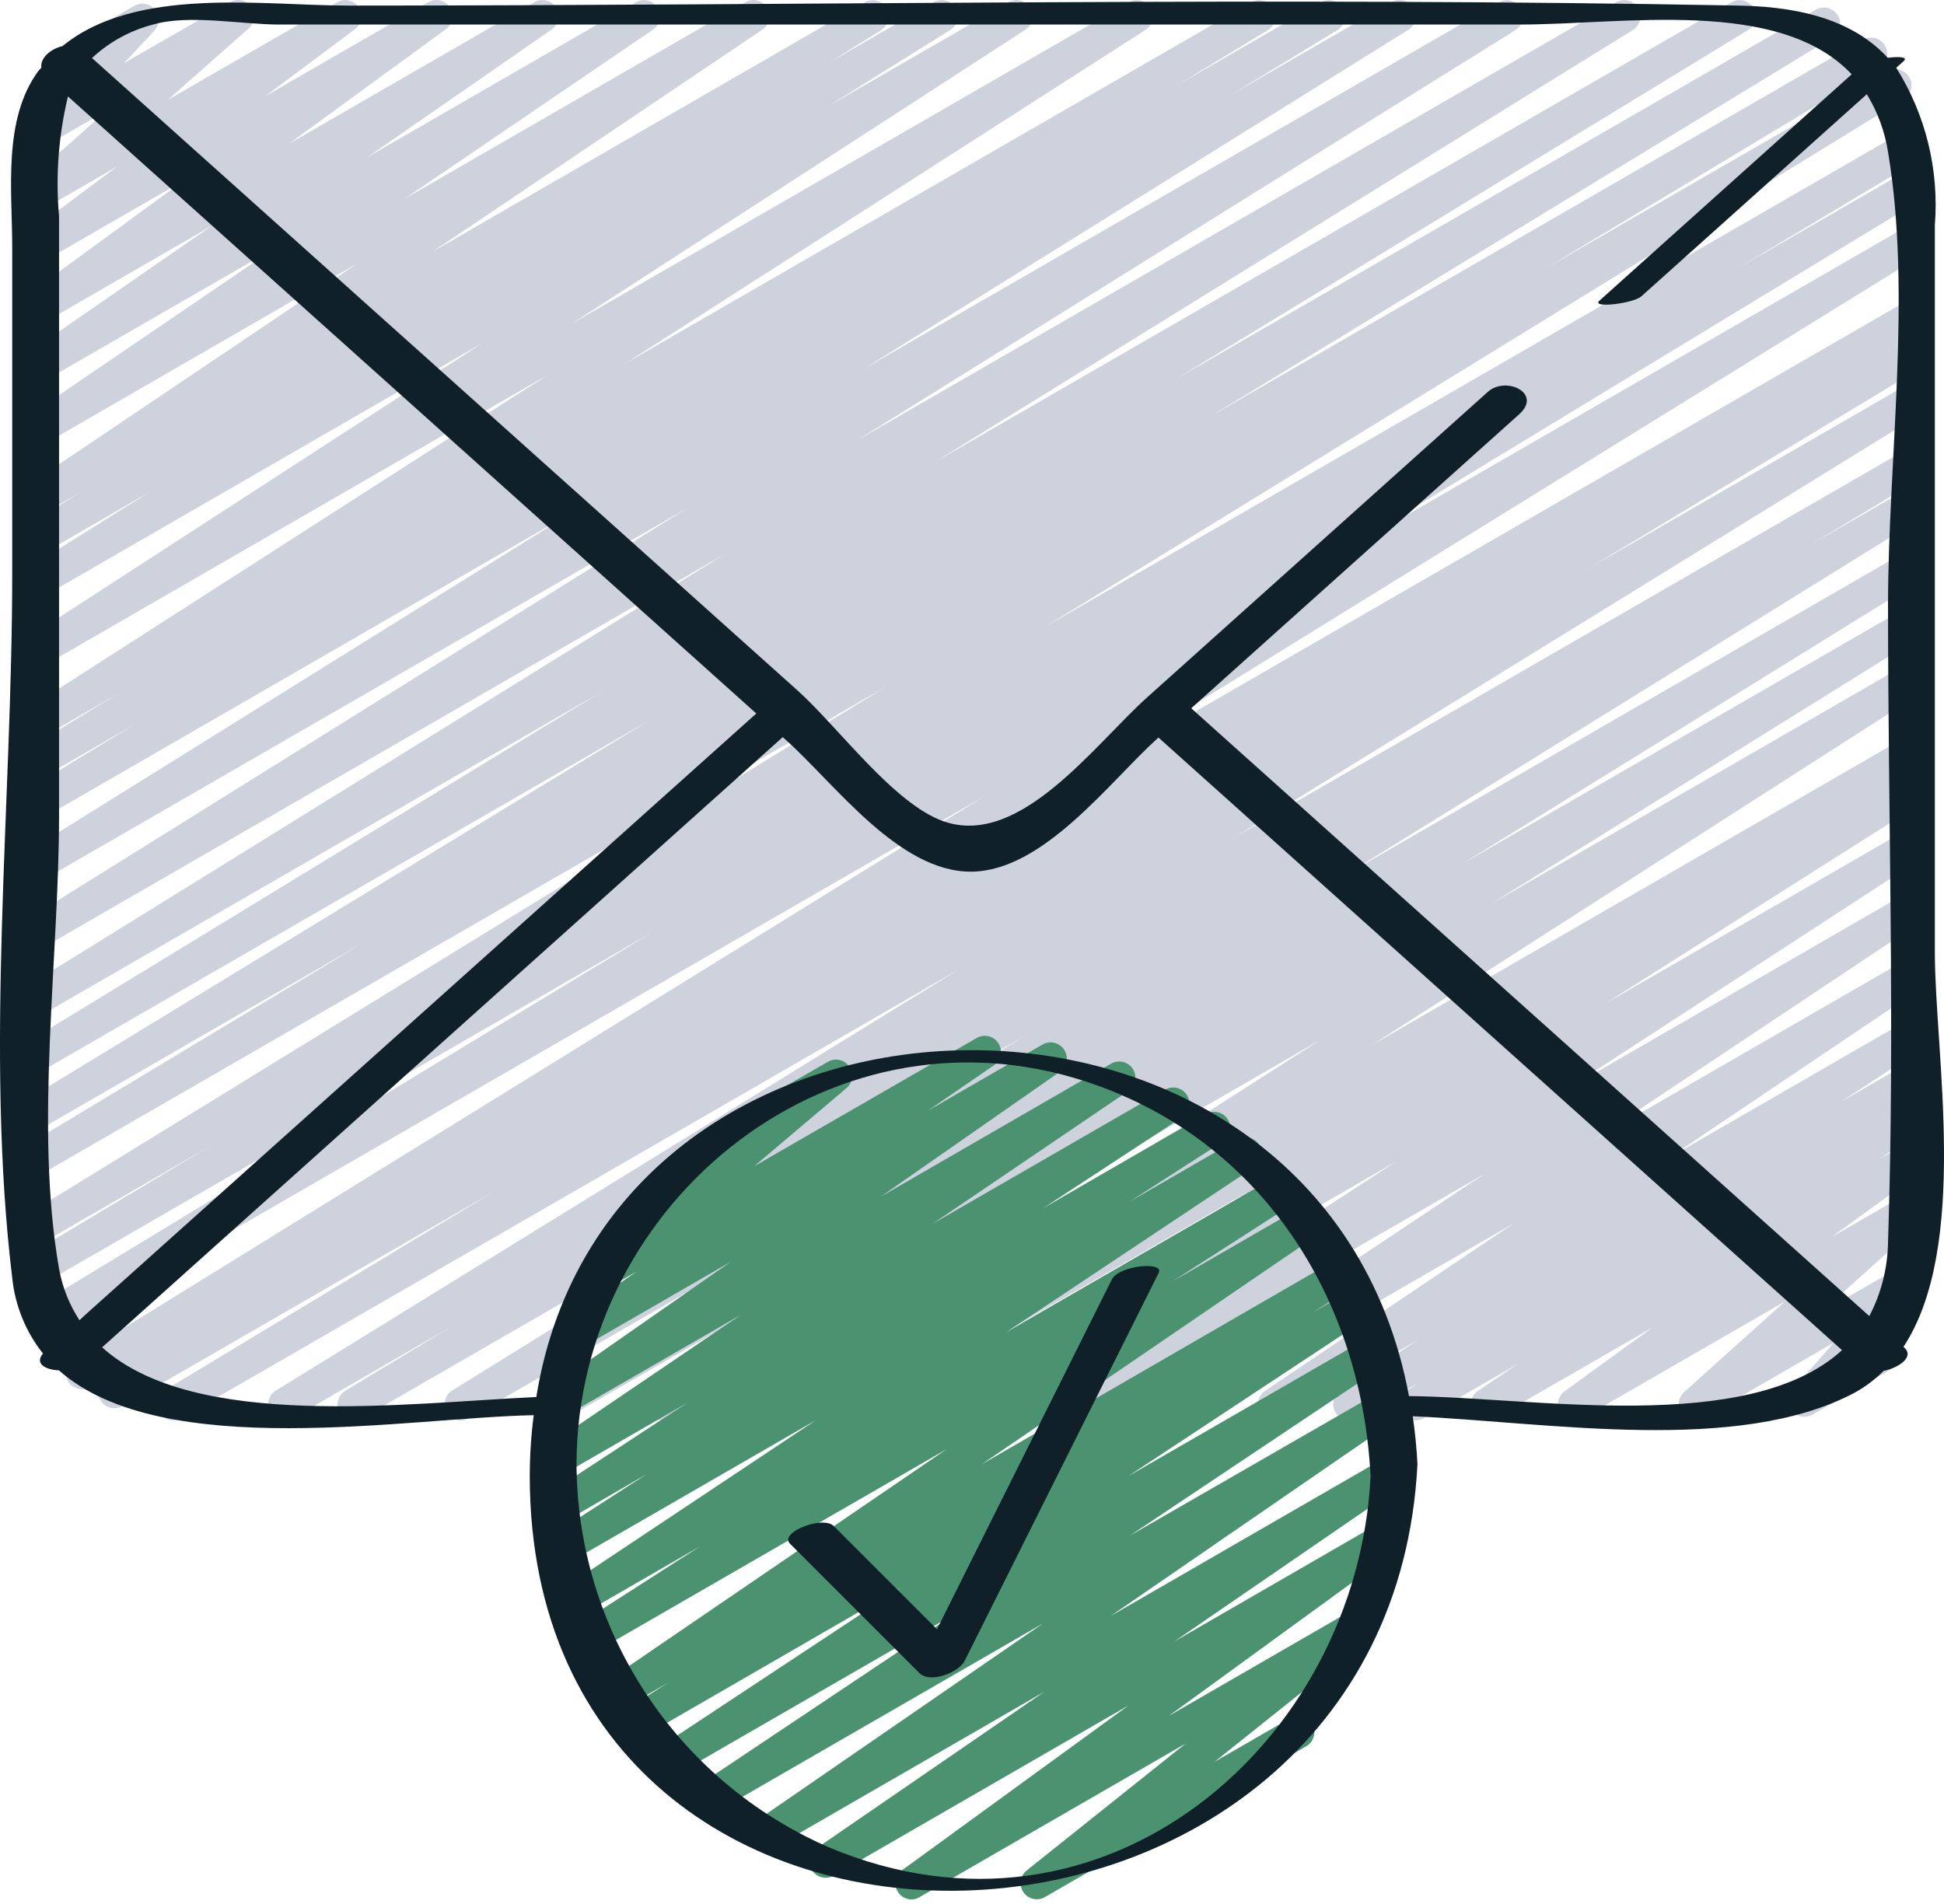
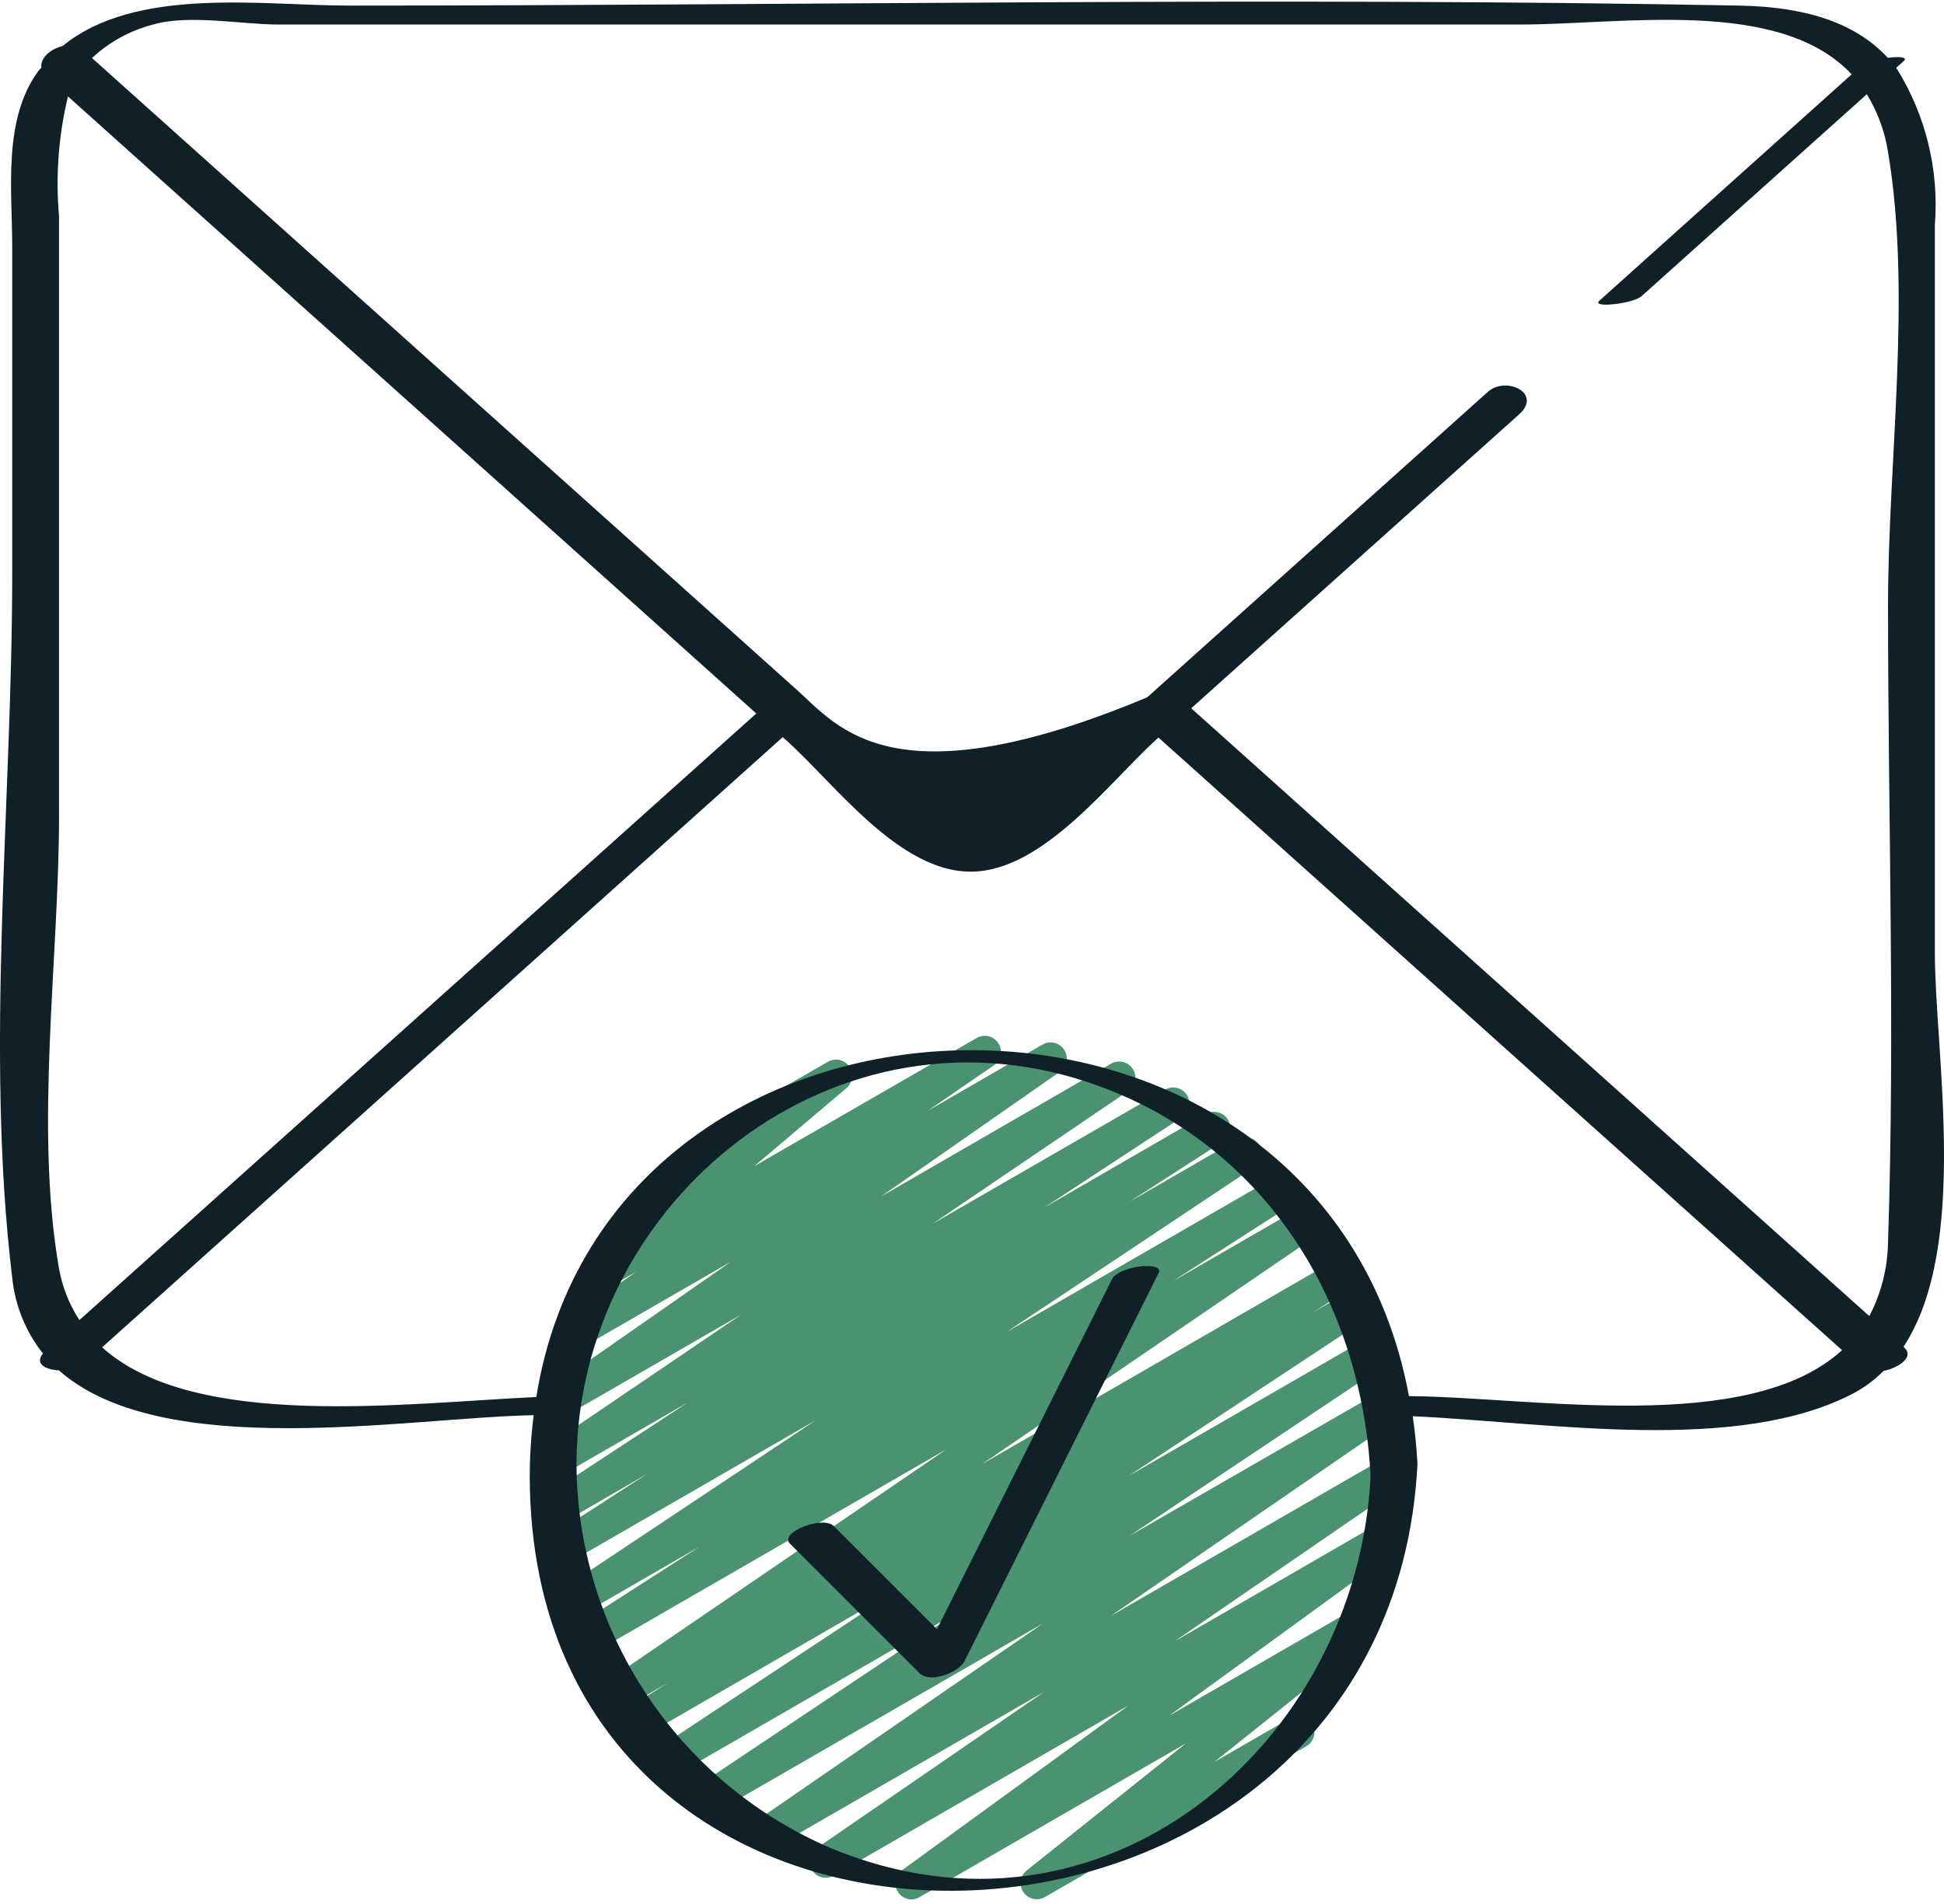
<svg xmlns="http://www.w3.org/2000/svg" width="198" height="194" viewBox="0 0 198 194" fill="none">
-   <path d="M36.02 144.729C35.281 144.728 34.632 144.235 34.434 143.523C34.236 142.811 34.537 142.054 35.17 141.672L46.076 135.084L29.771 144.495C28.993 144.934 28.007 144.672 27.549 143.906C27.09 143.139 27.327 142.147 28.081 141.669L97.724 98.708L18.403 144.495C17.626 144.905 16.664 144.633 16.217 143.876C15.77 143.119 15.996 142.145 16.73 141.662L50.329 121.374L12.424 143.263C11.645 143.681 10.676 143.409 10.227 142.647C9.779 141.886 10.011 140.906 10.754 140.427L13.389 138.856L9.19 141.28C8.408 141.747 7.397 141.492 6.93 140.71C6.463 139.929 6.718 138.917 7.5 138.451L100.276 81.105L5.517 135.816C4.734 136.279 3.723 136.021 3.259 135.237C2.795 134.454 3.054 133.443 3.837 132.979L66.546 94.9L4.552 130.693C3.773 131.111 2.803 130.839 2.355 130.077C1.906 129.316 2.139 128.336 2.882 127.857L21.351 116.786L4.552 126.483C3.773 126.914 2.794 126.648 2.339 125.884C1.885 125.12 2.119 124.133 2.868 123.654L90.302 69.908L4.552 119.414C3.771 119.849 2.786 119.582 2.332 118.813C1.877 118.043 2.12 117.051 2.878 116.578L36.85 96.122L4.552 114.767C3.776 115.17 2.82 114.897 2.374 114.145C1.929 113.393 2.148 112.424 2.875 111.937L66.088 73.413L4.552 108.939C3.775 109.355 2.809 109.085 2.359 108.328C1.909 107.57 2.135 106.593 2.872 106.11L61.068 70.59L4.552 103.218C3.777 103.632 2.814 103.364 2.362 102.611C1.911 101.857 2.131 100.882 2.862 100.395L73.901 56.4L4.552 96.439C3.776 96.866 2.8 96.603 2.345 95.843C1.889 95.083 2.116 94.099 2.858 93.615L69.991 51.765L4.552 89.547C3.771 90.015 2.759 89.761 2.292 88.981C1.824 88.2 2.078 87.189 2.858 86.721L58.261 52.213L4.552 83.226C3.773 83.65 2.799 83.381 2.347 82.618C1.896 81.855 2.129 80.872 2.875 80.393L13.683 73.805L4.552 79.076C3.775 79.491 2.809 79.221 2.359 78.464C1.909 77.707 2.135 76.729 2.872 76.246L11.934 70.709L4.552 74.991C3.778 75.424 2.801 75.166 2.341 74.409C1.88 73.651 2.102 72.665 2.842 72.178L55.764 38.203L4.552 67.77C3.78 68.202 2.806 67.947 2.344 67.193C1.882 66.439 2.098 65.456 2.832 64.964L49.067 34.988L4.552 60.692C3.77 61.159 2.758 60.905 2.29 60.123C1.823 59.342 2.077 58.33 2.858 57.862L15.274 50.098L4.552 56.297C3.778 56.705 2.821 56.438 2.371 55.688C1.921 54.939 2.135 53.968 2.858 53.478L8 50.263L4.552 52.239C3.785 52.664 2.821 52.414 2.357 51.671C1.893 50.928 2.091 49.951 2.809 49.449L36.379 26.845L4.552 45.219C3.786 45.65 2.816 45.404 2.349 44.66C1.882 43.915 2.082 42.935 2.803 42.433L28.167 25.162L4.552 38.786C3.786 39.231 2.806 38.992 2.332 38.245C1.858 37.497 2.06 36.508 2.789 36.006L21.565 23.005L4.552 32.827C3.788 33.323 2.766 33.105 2.271 32.341C1.775 31.577 1.992 30.556 2.756 30.06L18.756 18.366L4.552 26.569C3.798 26.994 2.843 26.764 2.367 26.041C1.89 25.318 2.055 24.35 2.743 23.825L11.901 16.98L4.552 21.222C3.819 21.641 2.889 21.438 2.397 20.753C1.905 20.067 2.01 19.121 2.641 18.561L10.919 11.235L4.693 14.829C3.987 15.233 3.091 15.061 2.585 14.424C2.079 13.787 2.114 12.876 2.667 12.279L6.436 8.247C5.715 8.192 5.115 7.673 4.955 6.969C4.796 6.264 5.114 5.537 5.741 5.177L13.686 0.592C14.392 0.187 15.288 0.359 15.794 0.996C16.3 1.634 16.265 2.545 15.712 3.141L12.619 6.435L23.44 0.216C24.171 -0.201 25.1 0.001 25.592 0.685C26.084 1.368 25.981 2.313 25.354 2.875L17.079 10.187L34.363 0.216C35.117 -0.209 36.071 0.021 36.548 0.744C37.024 1.467 36.86 2.435 36.171 2.96L27.017 9.799L43.626 0.216C44.382 -0.211 45.34 0.023 45.815 0.751C46.289 1.479 46.117 2.45 45.421 2.97L29.425 14.651L54.443 0.216C55.206 -0.21 56.169 0.034 56.637 0.772C57.105 1.509 56.916 2.484 56.206 2.993L37.429 16.008L64.787 0.216C65.551 -0.209 66.515 0.038 66.981 0.778C67.447 1.519 67.253 2.494 66.539 3L41.201 20.257L75.927 0.216C76.694 -0.221 77.67 0.025 78.139 0.774C78.607 1.522 78.402 2.507 77.673 3.006L44.103 25.617L88.108 0.216C88.882 -0.192 89.839 0.076 90.289 0.825C90.739 1.575 90.525 2.545 89.801 3.036L84.62 6.277L95.118 0.216C95.892 -0.203 96.86 0.061 97.314 0.815C97.768 1.57 97.548 2.548 96.814 3.036L84.399 10.793L102.731 0.216C103.502 -0.215 104.477 0.04 104.938 0.794C105.4 1.547 105.185 2.531 104.45 3.023L58.245 32.969L114.994 0.216C115.765 -0.196 116.724 0.065 117.179 0.812C117.633 1.559 117.425 2.531 116.704 3.026L63.779 36.978L127.485 0.216C128.262 -0.199 129.228 0.071 129.678 0.828C130.128 1.585 129.902 2.563 129.165 3.046L120.054 8.59L134.574 0.216C135.351 -0.199 136.317 0.071 136.767 0.828C137.216 1.585 136.99 2.563 136.254 3.046L125.486 9.601L141.748 0.216C142.525 -0.211 143.5 0.052 143.955 0.812C144.411 1.572 144.184 2.556 143.442 3.039L88.01 37.561L152.711 0.216C153.484 -0.192 154.441 0.076 154.891 0.825C155.341 1.575 155.128 2.545 154.404 3.036L87.272 44.877L164.645 0.216C165.421 -0.211 166.397 0.052 166.852 0.812C167.308 1.572 167.081 2.556 166.338 3.039L95.299 47.025L176.389 0.216C177.167 -0.214 178.146 0.051 178.601 0.816C179.056 1.58 178.821 2.567 178.072 3.046L119.869 38.559L184.983 0.967C185.761 0.544 186.736 0.813 187.187 1.575C187.638 2.338 187.405 3.321 186.659 3.8L123.414 42.34L189.766 4.034C190.546 3.599 191.532 3.866 191.986 4.636C192.44 5.406 192.197 6.397 191.439 6.87L157.51 27.293L192.197 7.275C192.978 6.81 193.989 7.066 194.455 7.847C194.921 8.628 194.665 9.639 193.883 10.105L106.42 63.867L193.761 13.442C194.545 12.981 195.555 13.242 196.016 14.027C196.477 14.811 196.216 15.82 195.431 16.281L177.094 27.27L193.761 17.652C194.54 17.228 195.514 17.497 195.966 18.26C196.417 19.022 196.184 20.006 195.438 20.485L132.673 58.597L193.761 23.331C194.267 23.029 194.895 23.021 195.408 23.308C195.922 23.595 196.243 24.134 196.252 24.723C196.26 25.311 195.953 25.859 195.448 26.16L102.661 83.506L193.761 30.91C194.54 30.493 195.51 30.765 195.958 31.526C196.407 32.288 196.174 33.267 195.431 33.746L192.737 35.36L193.761 34.771C194.54 34.347 195.514 34.616 195.966 35.379C196.417 36.142 196.184 37.125 195.438 37.604L161.964 57.816L193.761 39.462C194.538 39.041 195.508 39.307 195.961 40.065C196.413 40.824 196.187 41.804 195.448 42.288L125.799 85.262L193.761 46.023C194.539 45.613 195.501 45.886 195.948 46.642C196.395 47.399 196.169 48.373 195.435 48.856L184.485 55.444L193.761 50.091C194.539 49.653 195.525 49.915 195.983 50.681C196.442 51.448 196.206 52.44 195.451 52.918L137.245 89.01L193.761 56.383C194.538 55.962 195.508 56.228 195.961 56.987C196.413 57.745 196.187 58.726 195.448 59.209L148.976 87.976L193.775 62.124C194.551 61.697 195.526 61.96 195.982 62.72C196.437 63.48 196.21 64.464 195.468 64.948L151.878 92.074L193.761 67.896C194.532 67.483 195.491 67.745 195.946 68.492C196.4 69.239 196.192 70.211 195.471 70.706L139.752 106.452L193.775 75.271C194.553 74.841 195.532 75.106 195.987 75.87C196.442 76.635 196.207 77.622 195.458 78.101L193.857 79.089C194.638 78.713 195.576 79.007 196.004 79.761C196.431 80.515 196.201 81.471 195.478 81.948L163.486 102.246L193.791 84.764C194.56 84.352 195.518 84.611 195.974 85.355C196.43 86.099 196.227 87.069 195.511 87.568L159.605 110.955L193.761 91.211C194.528 90.792 195.488 91.045 195.95 91.787C196.411 92.529 196.212 93.502 195.497 94.004L162.336 116.114L193.761 97.974C194.53 97.528 195.514 97.773 195.985 98.527C196.455 99.281 196.242 100.272 195.504 100.767L170.14 117.856L193.768 104.216C194.536 103.808 195.488 104.067 195.944 104.807C196.399 105.547 196.201 106.514 195.491 107.016L187.546 112.214L193.761 108.626C194.529 108.218 195.482 108.477 195.937 109.218C196.393 109.958 196.194 110.925 195.484 111.426L193.956 112.415C194.738 112.091 195.637 112.413 196.037 113.159C196.436 113.904 196.206 114.831 195.504 115.303L191.39 118.09L193.748 116.73C194.506 116.299 195.468 116.533 195.943 117.264C196.419 117.995 196.242 118.969 195.54 119.487L186.557 126.019L193.748 121.869C194.473 121.48 195.373 121.685 195.857 122.349C196.342 123.013 196.263 123.932 195.672 124.504L185.358 133.776L193.705 128.957C194.403 128.552 195.291 128.712 195.804 129.335C196.316 129.958 196.302 130.861 195.771 131.467L191.393 136.481C192.091 136.332 192.805 136.65 193.162 137.268C193.617 138.056 193.347 139.063 192.559 139.518L184.617 144.103C183.919 144.508 183.031 144.348 182.519 143.725C182.006 143.102 182.02 142.2 182.552 141.593L186.778 136.781L173.404 144.495C172.68 144.884 171.78 144.679 171.295 144.015C170.81 143.351 170.89 142.432 171.48 141.86L181.794 132.587L161.137 144.495C160.379 144.926 159.417 144.692 158.942 143.961C158.467 143.23 158.644 142.256 159.345 141.738L168.331 135.219L152.237 144.495C151.473 144.905 150.522 144.652 150.062 143.917C149.602 143.182 149.791 142.216 150.494 141.709L154.605 138.932L144.963 144.495C144.196 144.903 143.243 144.644 142.788 143.904C142.332 143.164 142.53 142.197 143.241 141.695L144.525 140.849L138.207 144.495C137.44 144.903 136.487 144.644 136.032 143.904C135.576 143.164 135.774 142.197 136.485 141.695L144.436 136.488L130.562 144.495C129.796 144.92 128.831 144.67 128.367 143.927C127.903 143.184 128.102 142.208 128.819 141.705L154.183 124.619L119.754 144.495C118.987 144.914 118.027 144.661 117.566 143.919C117.105 143.177 117.303 142.204 118.018 141.702L151.173 119.596L108.05 144.495C107.281 144.908 106.324 144.649 105.868 143.905C105.411 143.161 105.614 142.19 106.331 141.692L142.236 118.304L96.851 144.495C96.078 144.914 95.113 144.653 94.658 143.901C94.202 143.15 94.416 142.174 95.144 141.682L127.116 121.394L87.107 144.495C86.326 144.961 85.315 144.705 84.849 143.924C84.383 143.142 84.639 142.131 85.42 141.666L86.903 140.76L80.427 144.495C79.656 144.908 78.697 144.646 78.242 143.899C77.788 143.152 77.996 142.18 78.717 141.685L134.442 105.955L67.652 144.495C66.874 144.944 65.88 144.687 65.418 143.917C64.955 143.147 65.195 142.149 65.956 141.672L109.552 114.536L57.652 144.495C56.878 144.898 55.924 144.628 55.477 143.879C55.03 143.13 55.244 142.163 55.965 141.672L102.411 112.919L47.717 144.495C46.941 144.923 45.965 144.66 45.51 143.9C45.054 143.14 45.281 142.156 46.024 141.672L104.249 105.589L36.843 144.495C36.594 144.644 36.31 144.725 36.02 144.729Z" fill="#CED2DC" />
  <path d="M92.825 193.497C92.12 193.489 91.498 193.032 91.279 192.362C91.06 191.691 91.293 190.956 91.857 190.533L114.942 173.733L84.936 191.057C84.169 191.511 83.18 191.273 82.704 190.52C82.228 189.766 82.438 188.771 83.177 188.273L106.377 172.333L78.938 188.171C78.174 188.591 77.216 188.345 76.751 187.608C76.285 186.871 76.474 185.899 77.182 185.391L106.245 165.37L73.348 184.353C72.577 184.811 71.581 184.568 71.108 183.807C70.635 183.046 70.857 182.045 71.608 181.557L97.391 164.325L69.138 180.634C68.367 181.081 67.38 180.834 66.911 180.076C66.442 179.318 66.661 178.325 67.405 177.834L91.781 161.726L65.887 176.688C65.108 177.158 64.096 176.908 63.625 176.13C63.155 175.351 63.405 174.339 64.184 173.868L68.1 171.388L63.881 173.825C63.114 174.271 62.132 174.028 61.66 173.278C61.188 172.527 61.395 171.537 62.128 171.039L96.426 147.621L60.804 168.179C60.029 168.634 59.032 168.383 58.565 167.615C58.097 166.847 58.331 165.847 59.091 165.366L71.309 157.52L59.529 164.322C58.758 164.78 57.763 164.537 57.289 163.776C56.816 163.015 57.038 162.014 57.79 161.525L83.082 144.683L58.047 159.131C57.275 159.555 56.306 159.297 55.847 158.545C55.388 157.793 55.603 156.813 56.334 156.321L65.887 150.161L57.652 154.934C56.882 155.365 55.91 155.112 55.446 154.362C54.983 153.612 55.193 152.63 55.922 152.134L70.031 142.881L57.375 150.191C56.604 150.675 55.588 150.442 55.104 149.672C54.62 148.901 54.852 147.885 55.623 147.401L75.499 133.915L57.981 144.021C57.217 144.459 56.244 144.219 55.771 143.476C55.299 142.733 55.495 141.75 56.215 141.244L74.451 128.522L59.875 136.935C59.112 137.356 58.153 137.109 57.688 136.372C57.223 135.635 57.412 134.664 58.119 134.155L64.856 129.524L62.662 130.789C61.926 131.201 60.997 130.99 60.511 130.3C60.025 129.611 60.139 128.665 60.774 128.111L71.315 119.151C70.59 119.106 69.981 118.591 69.814 117.884C69.648 117.177 69.965 116.444 70.594 116.081L84.333 108.159C85.071 107.738 86.007 107.948 86.496 108.642C86.984 109.336 86.865 110.288 86.221 110.84L76.82 118.802L99.486 105.734C100.251 105.297 101.226 105.54 101.696 106.286C102.167 107.031 101.966 108.015 101.242 108.518L94.492 113.156L106.186 106.406C106.95 105.968 107.923 106.208 108.396 106.951C108.868 107.694 108.673 108.677 107.952 109.183L89.729 121.892L113.117 108.386C113.615 108.073 114.243 108.05 114.763 108.325C115.283 108.6 115.617 109.132 115.639 109.72C115.661 110.308 115.367 110.863 114.869 111.176L94.99 124.665L118.707 110.982C119.475 110.563 120.437 110.819 120.896 111.564C121.355 112.309 121.152 113.283 120.433 113.782L106.318 123.038L122.874 113.462C123.644 113.044 124.607 113.303 125.064 114.05C125.522 114.798 125.313 115.773 124.59 116.269L115.037 122.425L126.042 116.071C126.812 115.633 127.789 115.882 128.256 116.634C128.723 117.386 128.512 118.372 127.778 118.868L102.497 135.707L129.959 119.853C130.731 119.428 131.701 119.686 132.159 120.438C132.618 121.191 132.403 122.171 131.672 122.662L119.415 130.538L132.535 122.962C133.302 122.517 134.284 122.759 134.756 123.51C135.228 124.261 135.021 125.25 134.287 125.749L100.003 149.16L135.908 128.407C136.687 127.936 137.7 128.185 138.171 128.964C138.642 129.743 138.393 130.756 137.614 131.227L133.681 133.717L137.572 131.471C138.341 131.04 139.313 131.292 139.777 132.043C140.24 132.793 140.031 133.775 139.301 134.271L114.909 150.382L139.149 136.389C139.92 135.931 140.916 136.174 141.389 136.935C141.863 137.696 141.64 138.696 140.889 139.185L115.07 156.443L140.401 141.86C141.165 141.429 142.134 141.672 142.603 142.414C143.072 143.155 142.877 144.134 142.16 144.64L113.127 164.622L141.04 148.507C141.806 148.07 142.78 148.313 143.251 149.059C143.721 149.804 143.521 150.789 142.796 151.291L119.599 167.224L140.352 155.237C141.11 154.806 142.072 155.04 142.547 155.771C143.022 156.502 142.845 157.477 142.144 157.994L119.056 174.794L138.043 163.831C138.789 163.397 139.744 163.614 140.231 164.327C140.718 165.041 140.571 166.009 139.894 166.546L123.697 179.481L131.458 175.005C132.24 174.596 133.206 174.876 133.647 175.64C134.089 176.404 133.85 177.381 133.105 177.854L106.423 193.257C105.678 193.688 104.726 193.472 104.239 192.761C103.753 192.05 103.896 191.085 104.569 190.546L120.762 177.614L93.639 193.27C93.393 193.417 93.112 193.495 92.825 193.497Z" fill="#4B9270" />
-   <path d="M197.069 97.018V22.916C197.512 17.294 196.133 11.68 193.135 6.903L193.9 6.218C194.361 5.803 193.412 5.74 192.276 5.889C189.166 2.522 184.347 0.704 177.173 0.569C129.979 -0.334 82.686 0.569 35.483 0.569C26.711 0.569 13.841 -1.431 6.367 4.696C5.164 4.979 4.081 5.892 4.212 6.887C4.117 7.005 4.008 7.107 3.916 7.216C0.266 12.177 1.244 19.378 1.244 25.152V58.452C1.244 81.757 -1.556 106.993 1.244 130.16C1.527 132.981 2.614 135.663 4.377 137.884C3.511 138.919 4.614 139.531 6.001 139.6C16.608 148.998 41.715 144.387 54.358 144.166C54.093 146.242 53.959 148.332 53.956 150.425C54.084 208.561 141.544 205.175 144.371 149.146C144.288 147.467 144.117 145.852 143.89 144.271C157.86 144.904 176.988 148.171 188.86 141.896C189.959 141.294 190.966 140.538 191.851 139.65C193.462 139.32 194.99 138.204 193.952 137.275L193.873 137.202C200.613 126.964 197.069 107.243 197.069 97.018ZM6.014 129.241C3.494 114.823 6.014 97.661 6.014 83.071V22.036C5.652 17.943 5.959 13.819 6.923 9.825C30.296 30.771 53.665 51.724 77.03 72.685L8.086 134.478C7.05 132.89 6.345 131.108 6.014 129.241ZM84.412 188.181C68.863 181.407 58.784 166.087 58.719 149.127C58.778 122.349 85.127 100.859 111.927 110.633C129.057 116.891 138.701 132.759 139.597 150.405C138.221 177.597 112.392 199.964 84.412 188.181ZM143.507 142.222C134.67 94.663 62.108 95.776 54.624 142.315C41.389 142.917 19.82 145.767 10.402 137.252L79.722 75.093L80.091 75.422C85.055 79.873 91.58 88.865 98.946 88.796C106.311 88.727 113.054 79.573 117.962 75.156L117.989 75.133L187.615 137.542C178.078 146.258 156.176 142.318 143.507 142.222ZM121.329 72.152L154.73 42.205C157.135 40.051 153.38 38.272 151.538 39.919L116.842 71.038C111.456 75.867 103.851 86.425 96.07 83.654C90.994 81.846 85.368 74.055 81.247 70.353L9.371 5.912C11.129 4.271 13.271 3.098 15.6 2.499C19.2 1.438 24.639 2.499 28.387 2.499H154.826C165.347 2.499 181.224 -0.284 188.596 7.572L162.903 30.63C162.01 31.431 166.362 30.93 167.185 30.179C174.836 23.321 182.487 16.461 190.138 9.601C191.24 11.4 191.975 13.4 192.299 15.484C194.74 30.008 192.299 46.962 192.299 61.654C192.299 83.246 193.02 104.977 192.299 126.546C192.262 129.169 191.609 131.746 190.392 134.07L121.329 72.152Z" fill="#102028" />
+   <path d="M197.069 97.018V22.916C197.512 17.294 196.133 11.68 193.135 6.903L193.9 6.218C194.361 5.803 193.412 5.74 192.276 5.889C189.166 2.522 184.347 0.704 177.173 0.569C129.979 -0.334 82.686 0.569 35.483 0.569C26.711 0.569 13.841 -1.431 6.367 4.696C5.164 4.979 4.081 5.892 4.212 6.887C4.117 7.005 4.008 7.107 3.916 7.216C0.266 12.177 1.244 19.378 1.244 25.152V58.452C1.244 81.757 -1.556 106.993 1.244 130.16C1.527 132.981 2.614 135.663 4.377 137.884C3.511 138.919 4.614 139.531 6.001 139.6C16.608 148.998 41.715 144.387 54.358 144.166C54.093 146.242 53.959 148.332 53.956 150.425C54.084 208.561 141.544 205.175 144.371 149.146C144.288 147.467 144.117 145.852 143.89 144.271C157.86 144.904 176.988 148.171 188.86 141.896C189.959 141.294 190.966 140.538 191.851 139.65C193.462 139.32 194.99 138.204 193.952 137.275L193.873 137.202C200.613 126.964 197.069 107.243 197.069 97.018ZM6.014 129.241C3.494 114.823 6.014 97.661 6.014 83.071V22.036C5.652 17.943 5.959 13.819 6.923 9.825C30.296 30.771 53.665 51.724 77.03 72.685L8.086 134.478C7.05 132.89 6.345 131.108 6.014 129.241ZM84.412 188.181C68.863 181.407 58.784 166.087 58.719 149.127C58.778 122.349 85.127 100.859 111.927 110.633C129.057 116.891 138.701 132.759 139.597 150.405C138.221 177.597 112.392 199.964 84.412 188.181ZM143.507 142.222C134.67 94.663 62.108 95.776 54.624 142.315C41.389 142.917 19.82 145.767 10.402 137.252L79.722 75.093L80.091 75.422C85.055 79.873 91.58 88.865 98.946 88.796C106.311 88.727 113.054 79.573 117.962 75.156L117.989 75.133L187.615 137.542C178.078 146.258 156.176 142.318 143.507 142.222ZM121.329 72.152L154.73 42.205C157.135 40.051 153.38 38.272 151.538 39.919L116.842 71.038C90.994 81.846 85.368 74.055 81.247 70.353L9.371 5.912C11.129 4.271 13.271 3.098 15.6 2.499C19.2 1.438 24.639 2.499 28.387 2.499H154.826C165.347 2.499 181.224 -0.284 188.596 7.572L162.903 30.63C162.01 31.431 166.362 30.93 167.185 30.179C174.836 23.321 182.487 16.461 190.138 9.601C191.24 11.4 191.975 13.4 192.299 15.484C194.74 30.008 192.299 46.962 192.299 61.654C192.299 83.246 193.02 104.977 192.299 126.546C192.262 129.169 191.609 131.746 190.392 134.07L121.329 72.152Z" fill="#102028" />
  <path d="M113.248 130.331L95.431 165.972L84.91 155.451C83.823 154.364 79.31 156.11 80.463 157.256L93.639 170.433C94.736 171.53 97.648 170.383 98.251 169.197L118.015 129.669C118.608 128.463 113.98 128.901 113.248 130.331Z" fill="#102028" />
</svg>